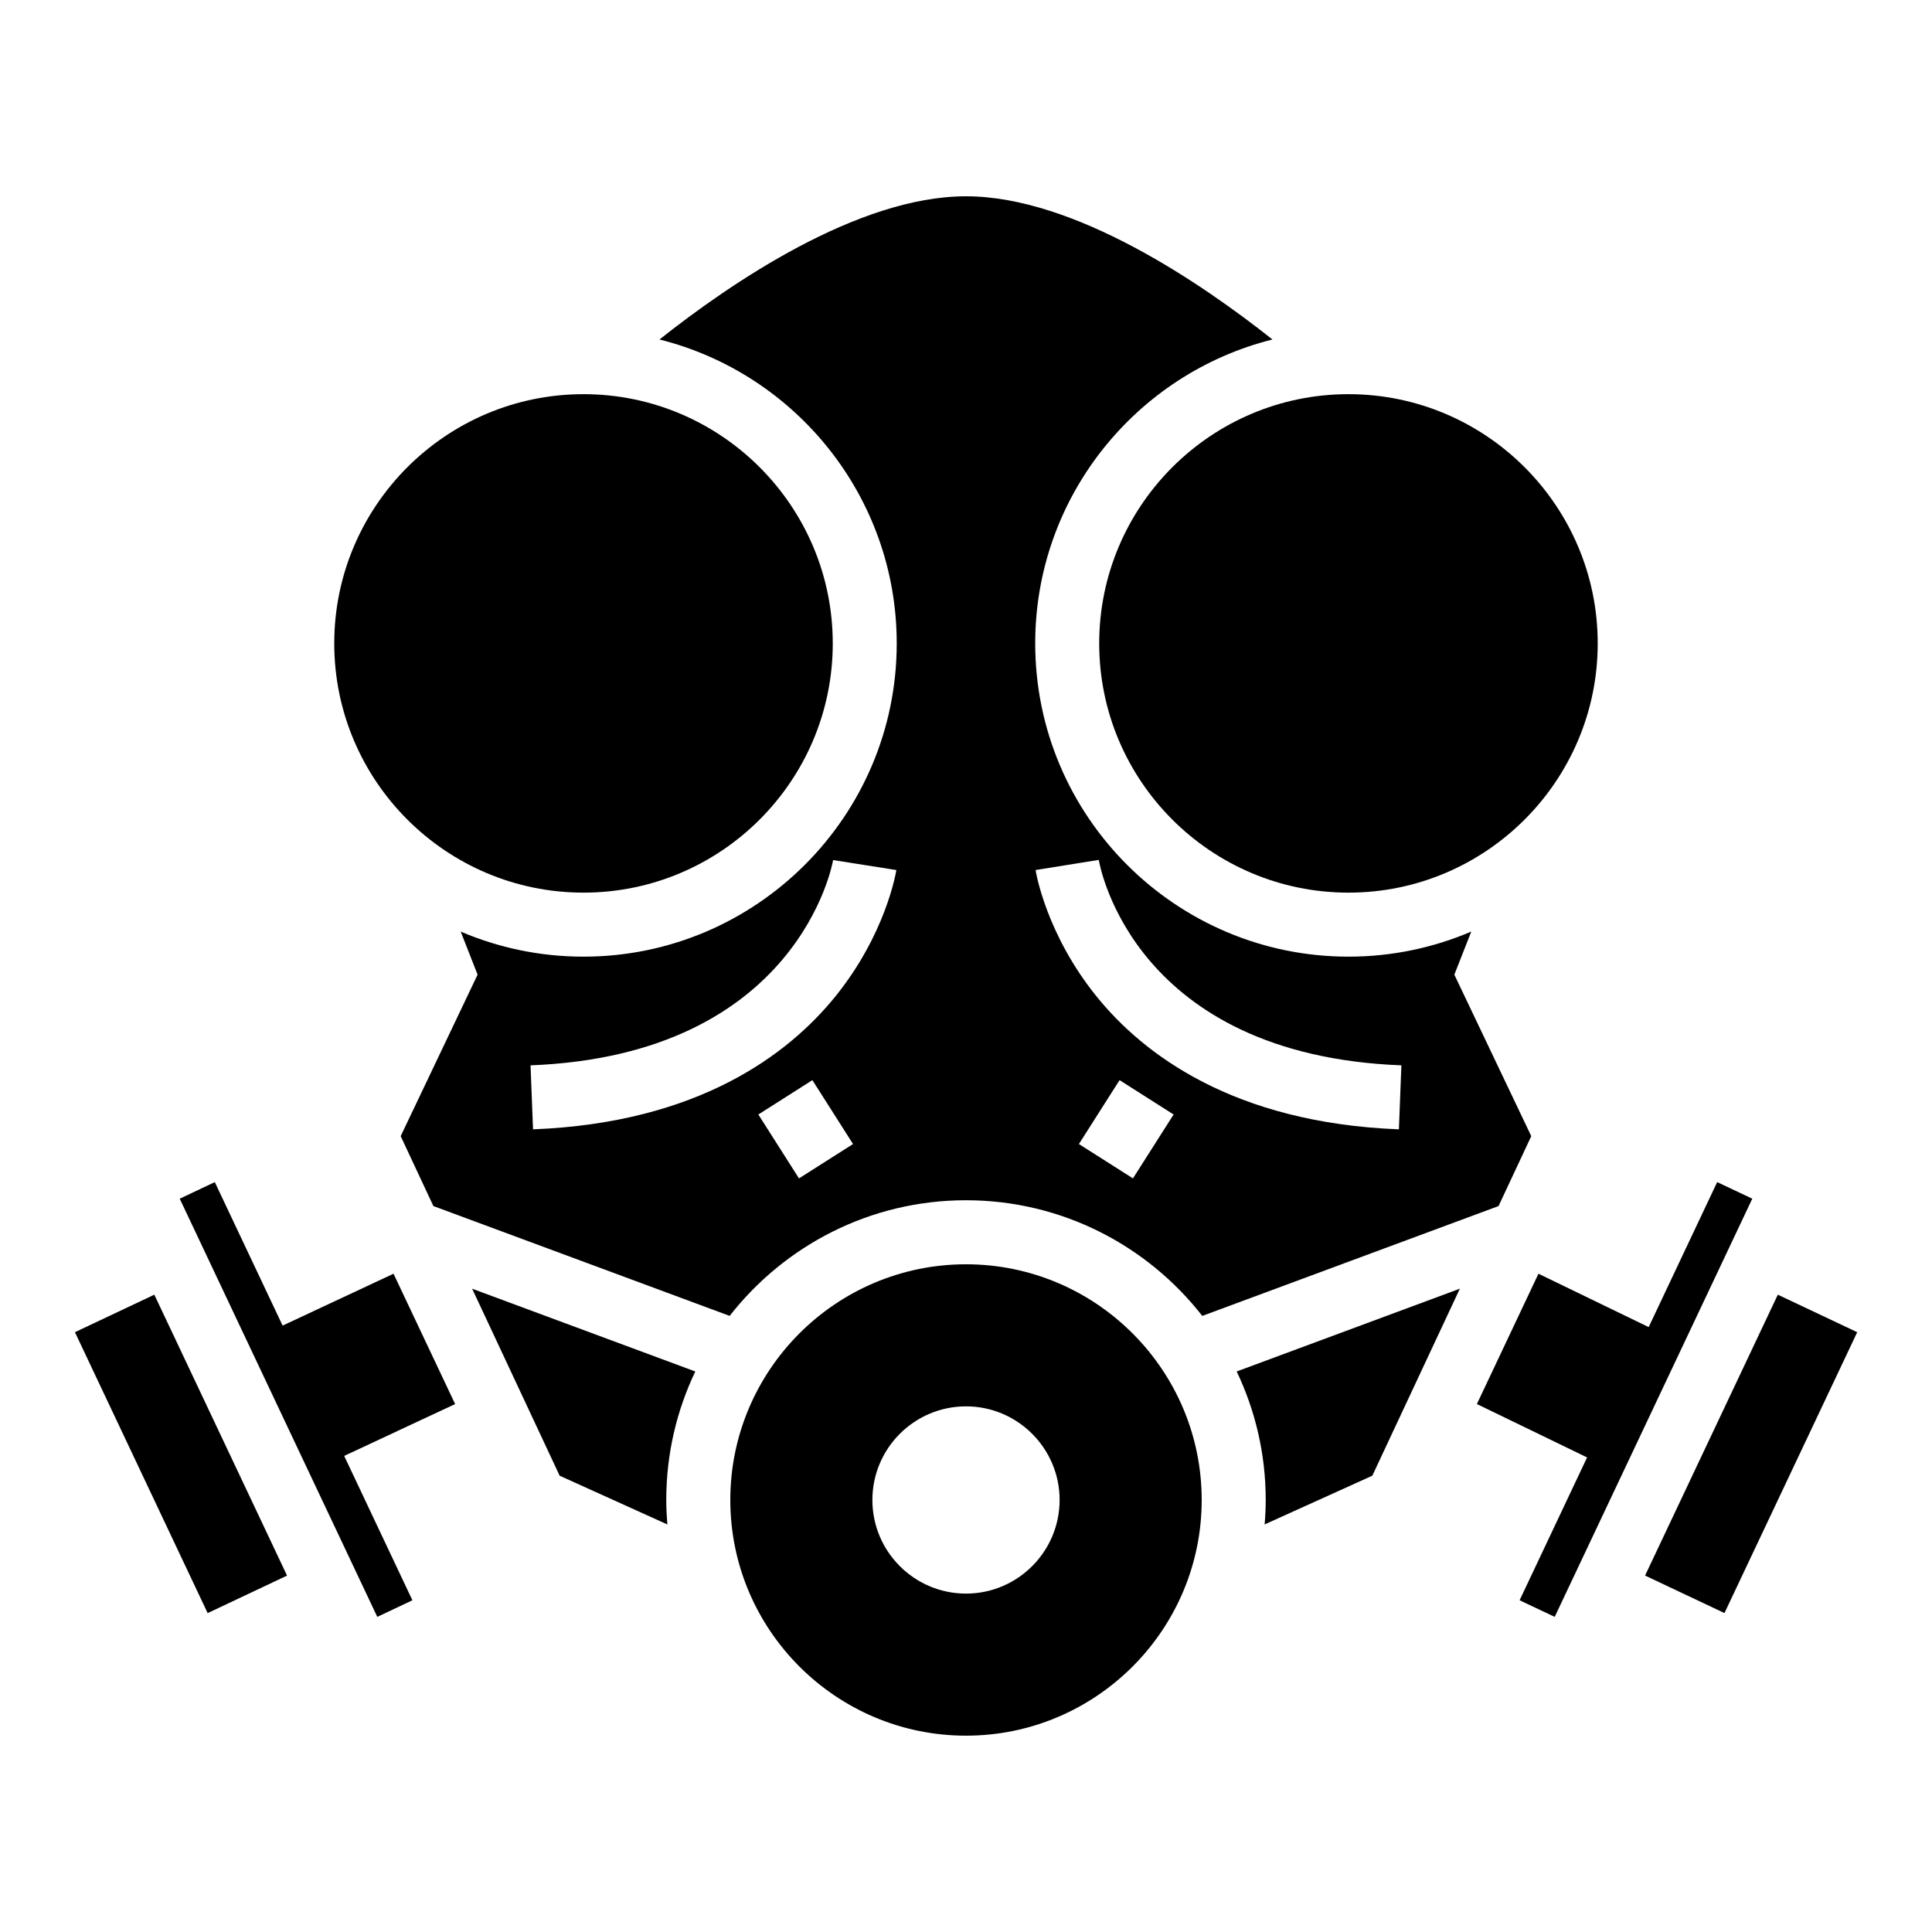
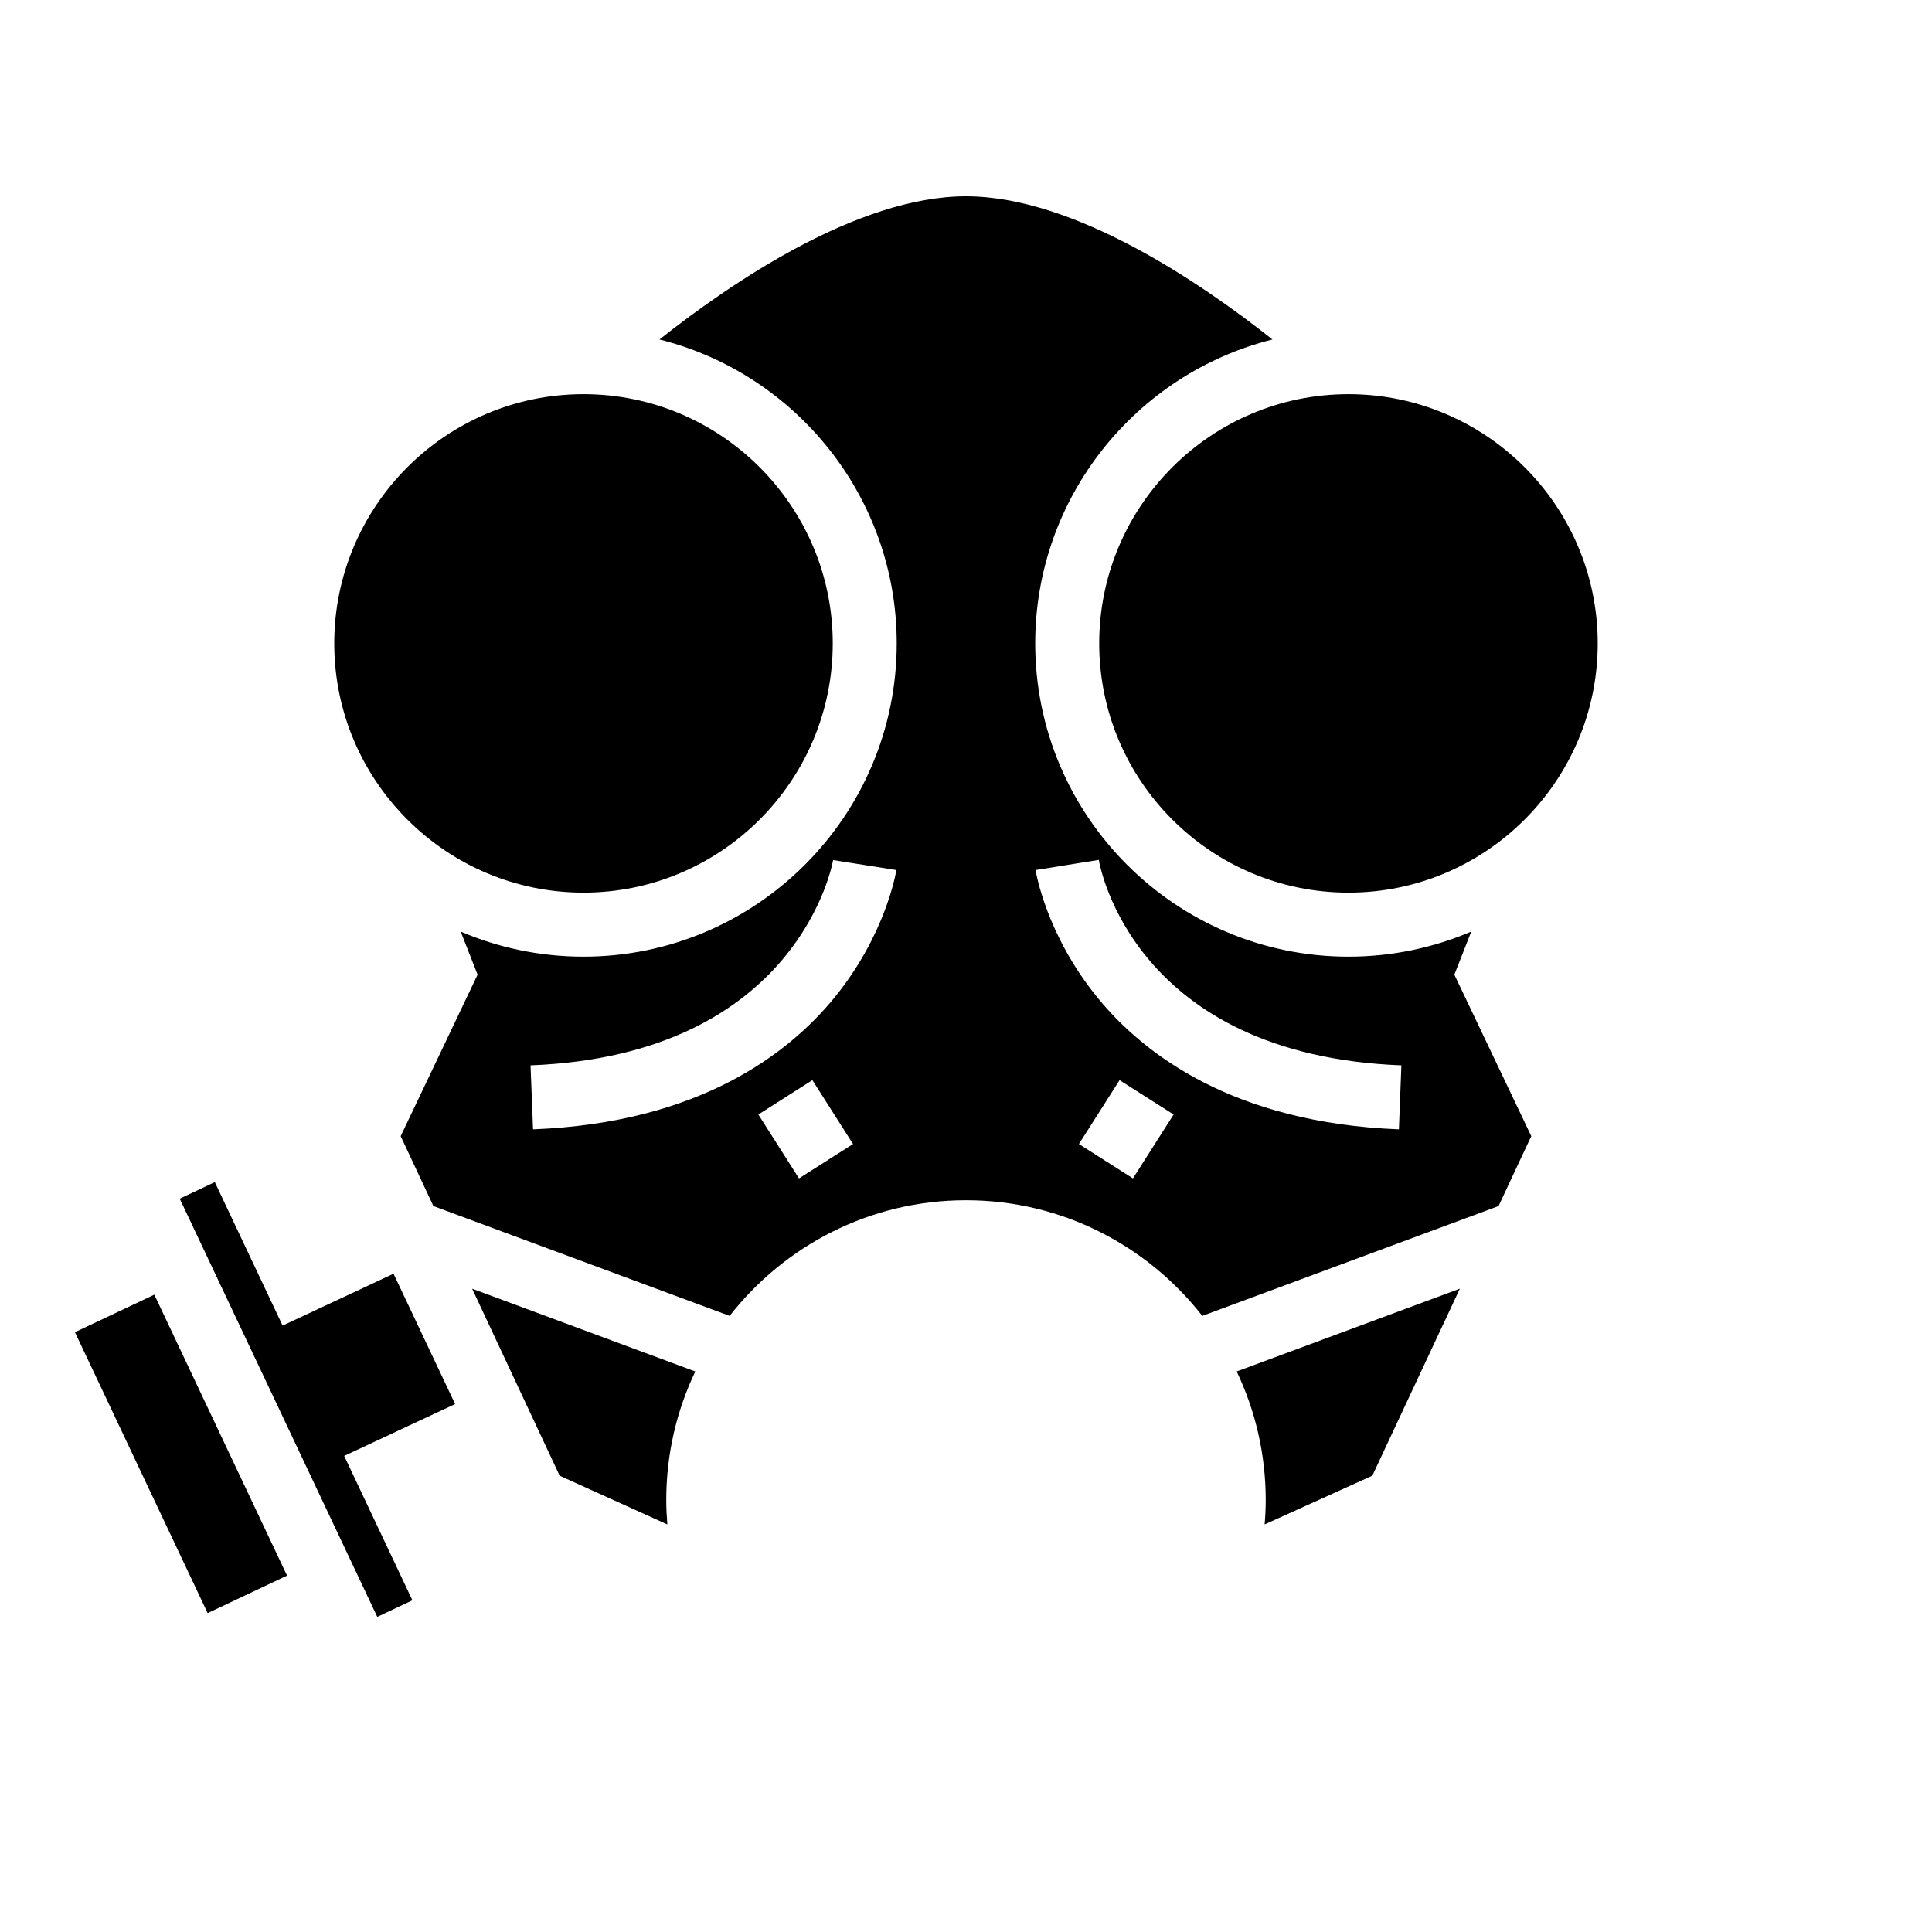
<svg xmlns="http://www.w3.org/2000/svg" fill="#000000" width="800px" height="800px" version="1.1" viewBox="144 144 512 512">
  <g>
-     <path d="m601 571.48-21.039-9.941 35.18-74.434 21.039 9.941z" />
-     <path d="m599.07 457.27-18.156 38.426-29.207-14.148-16.316 34.539 29.203 14.148-7.113 15.051-10.773 22.801 9.305 4.398 52.359-110.82z" />
    <path d="m479.43 541.51c0 2.184-0.109 4.34-0.289 6.477l28.539-12.914 23.195-49.559-59.141 21.938c4.922 10.328 7.695 21.871 7.695 34.059z" />
    <path d="m269.12 485.52 23.195 49.559 28.539 12.914c-0.172-2.137-0.289-4.293-0.289-6.477 0-12.188 2.766-23.73 7.695-34.059z" />
    <path d="m199.03 571.49-35.172-74.445 21.039-9.941 35.172 74.445z" />
-     <path d="m400 479.05c-34.441 0-62.461 28.02-62.461 62.461 0 34.441 28.023 62.461 62.461 62.461s62.461-28.023 62.461-62.461c0-34.441-28.02-62.461-62.461-62.461zm0 87.27c-13.676 0-24.809-11.125-24.809-24.809 0-13.68 11.125-24.812 24.809-24.812 13.68 0 24.809 11.133 24.809 24.812-0.004 13.68-11.133 24.809-24.809 24.809z" />
    <path d="m232.58 314.51c0 36.422 29.629 66.047 66.059 66.047 36.414 0 66.051-29.629 66.051-66.047 0-36.414-29.629-66.051-66.051-66.051-36.43 0-66.059 29.629-66.059 66.051z" />
    <path d="m248.29 481.55-29.395 13.746-17.969-38.023-9.301 4.394 1.352 2.848 17.91 37.914 33.098 70.059 9.305-4.398-10.773-22.801-7.301-15.457 29.395-13.742z" />
    <path d="m549.8 445.09-20.383-42.797 4.488-11.418c-9.996 4.273-21.004 6.648-32.543 6.648-45.785 0-83.02-37.238-83.02-83.02 0-38.828 26.797-71.508 62.871-80.535-18.707-14.832-52.465-37.949-81.219-37.949s-62.516 23.117-81.223 37.949c36.074 9.027 62.871 41.707 62.871 80.535 0 45.777-37.238 83.02-83.012 83.02-11.547 0-22.547-2.371-32.543-6.648l4.481 11.418-20.383 42.797 8.668 18.527 78.512 29.109c14.555-18.629 37.207-30.648 62.629-30.648s48.07 12.02 62.625 30.652l78.512-29.109zm-194.06 11.195-10.77-16.93 14.32-9.109 10.773 16.934zm9.52-48.066c-12.223 15.047-36.023 33.348-80 35.066l-0.66-16.957c71.215-2.769 80.105-53.891 80.184-54.402l16.758 2.644c-0.105 0.684-2.82 17.062-16.281 33.648zm78.984 48.066-14.32-9.105 10.773-16.934 14.32 9.109zm70.48-13c-43.977-1.715-67.777-20.016-80-35.066-13.461-16.582-16.176-32.961-16.285-33.648l16.75-2.691c0.352 2.106 9.539 51.699 80.191 54.449z" />
    <path d="m501.36 248.46c-36.422 0-66.059 29.629-66.059 66.051 0 36.422 29.629 66.047 66.059 66.047 36.414 0 66.051-29.629 66.051-66.047 0-36.414-29.629-66.051-66.051-66.051z" />
  </g>
</svg>